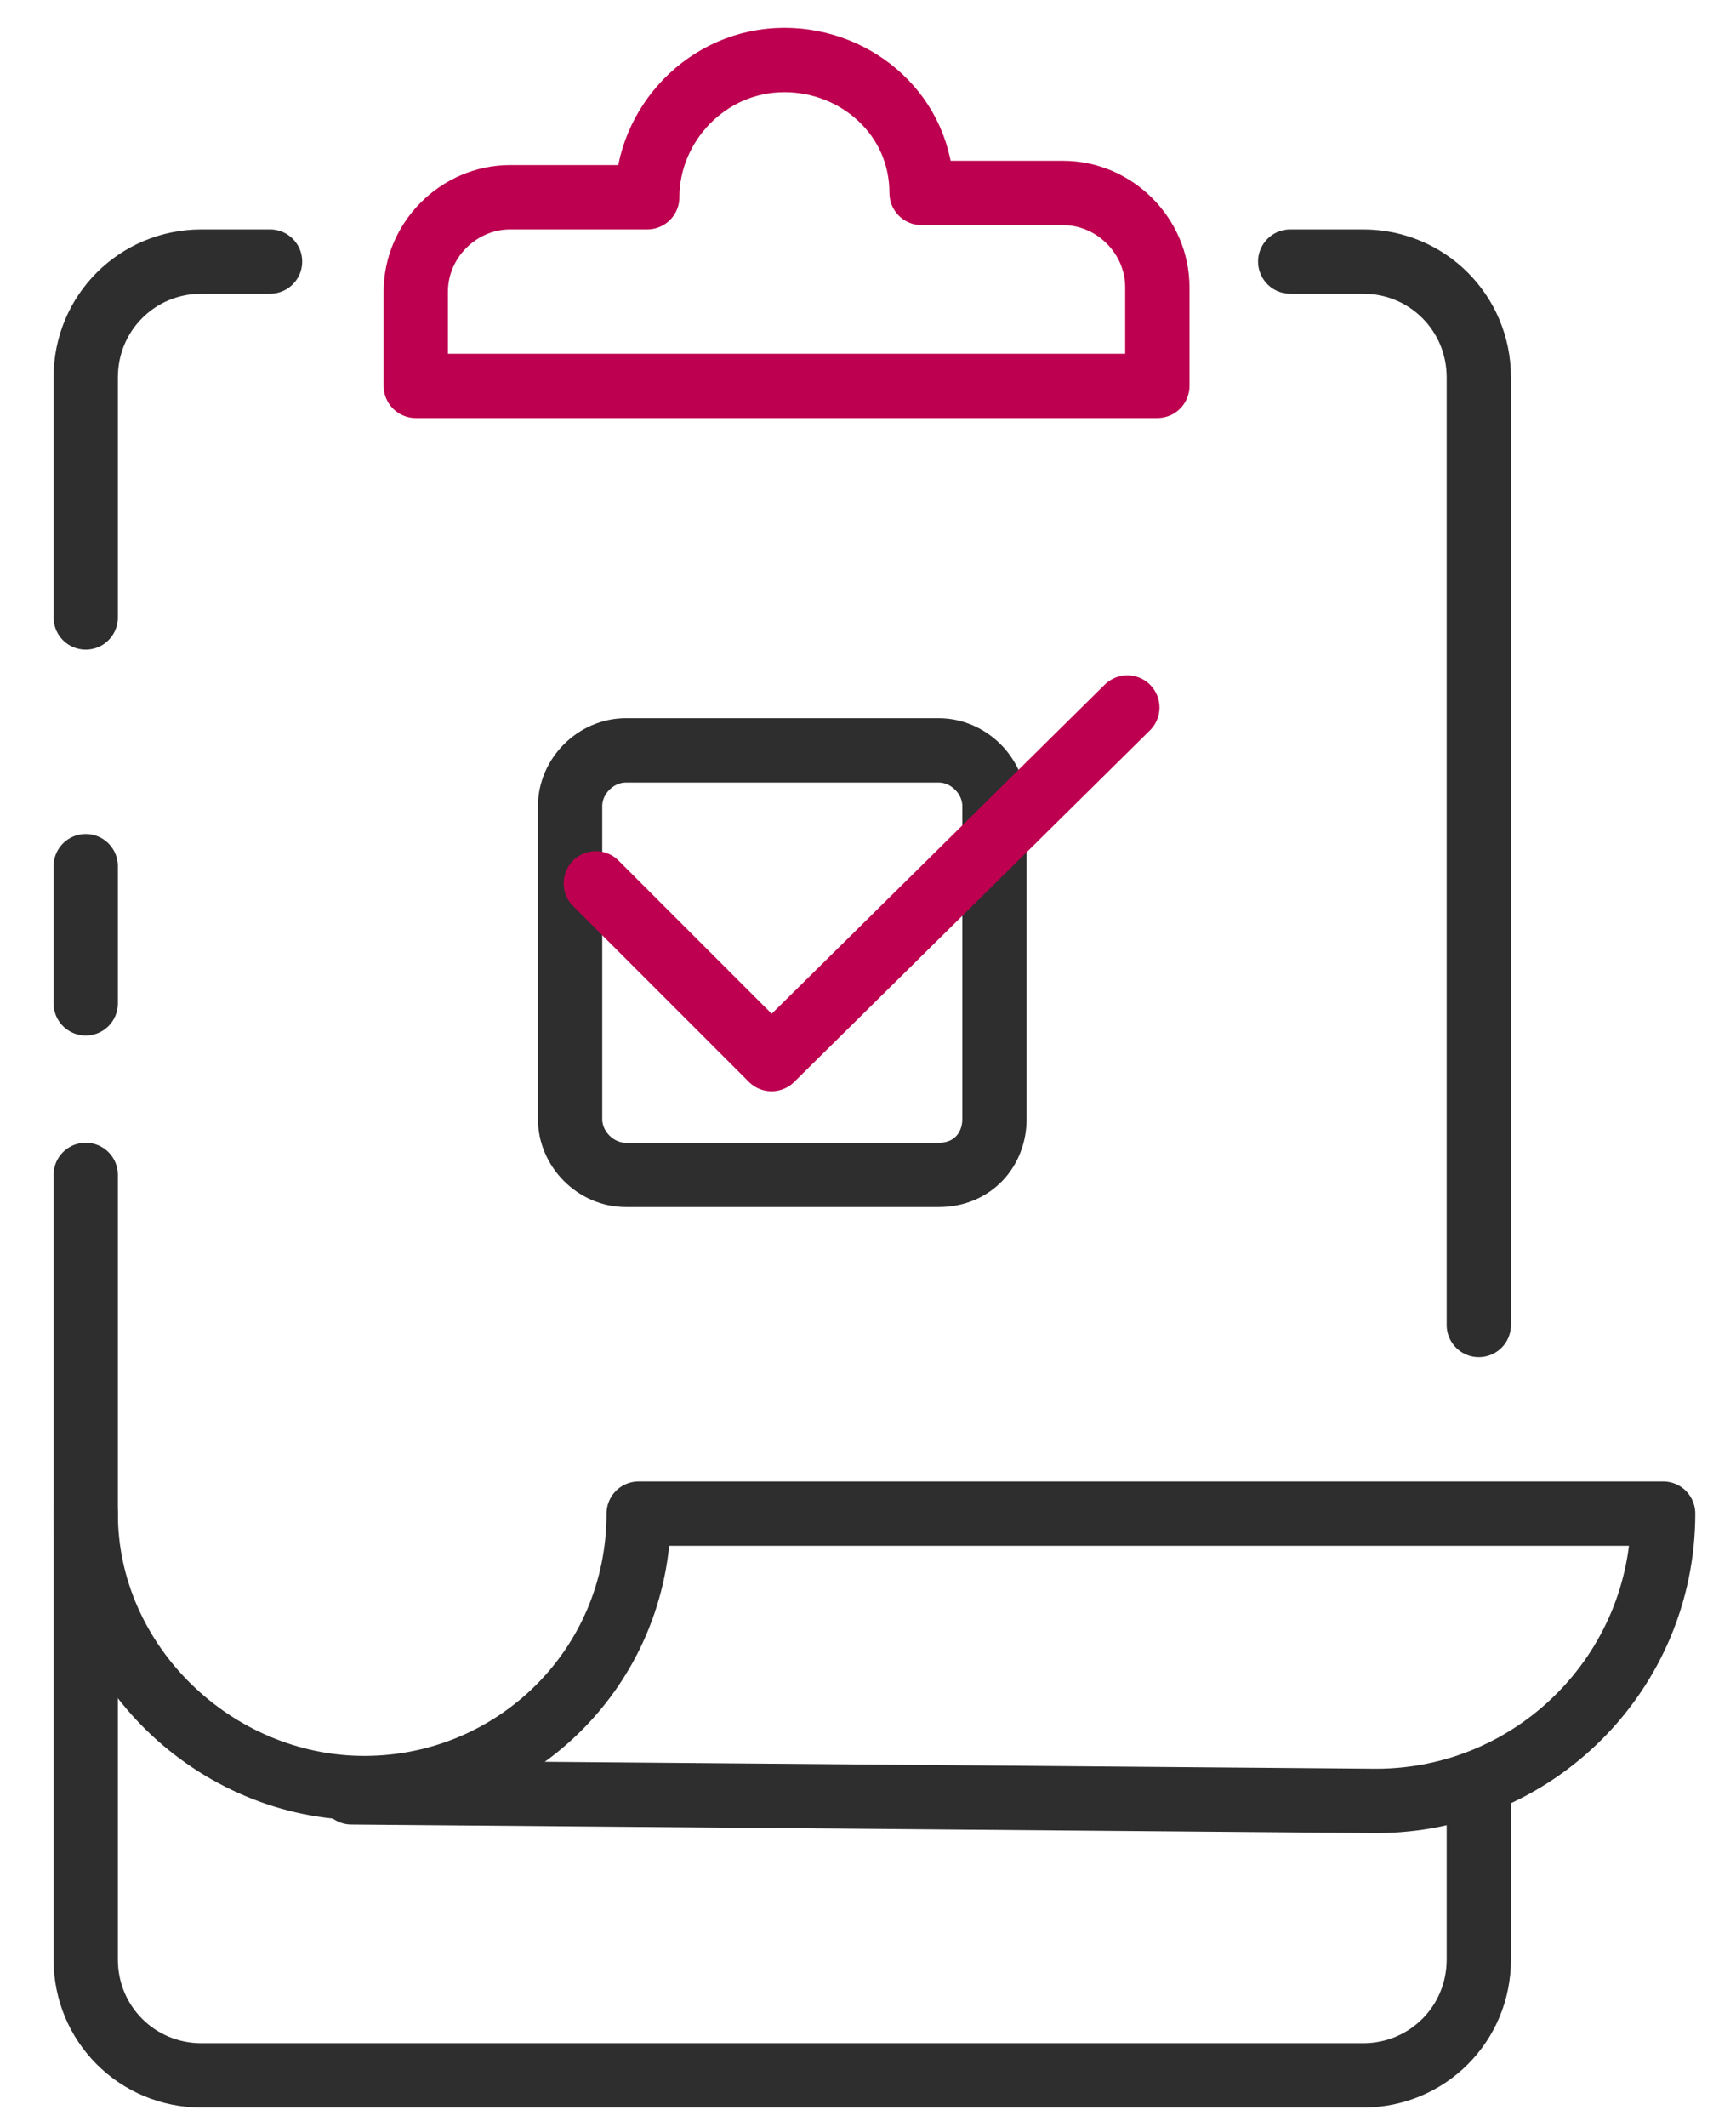
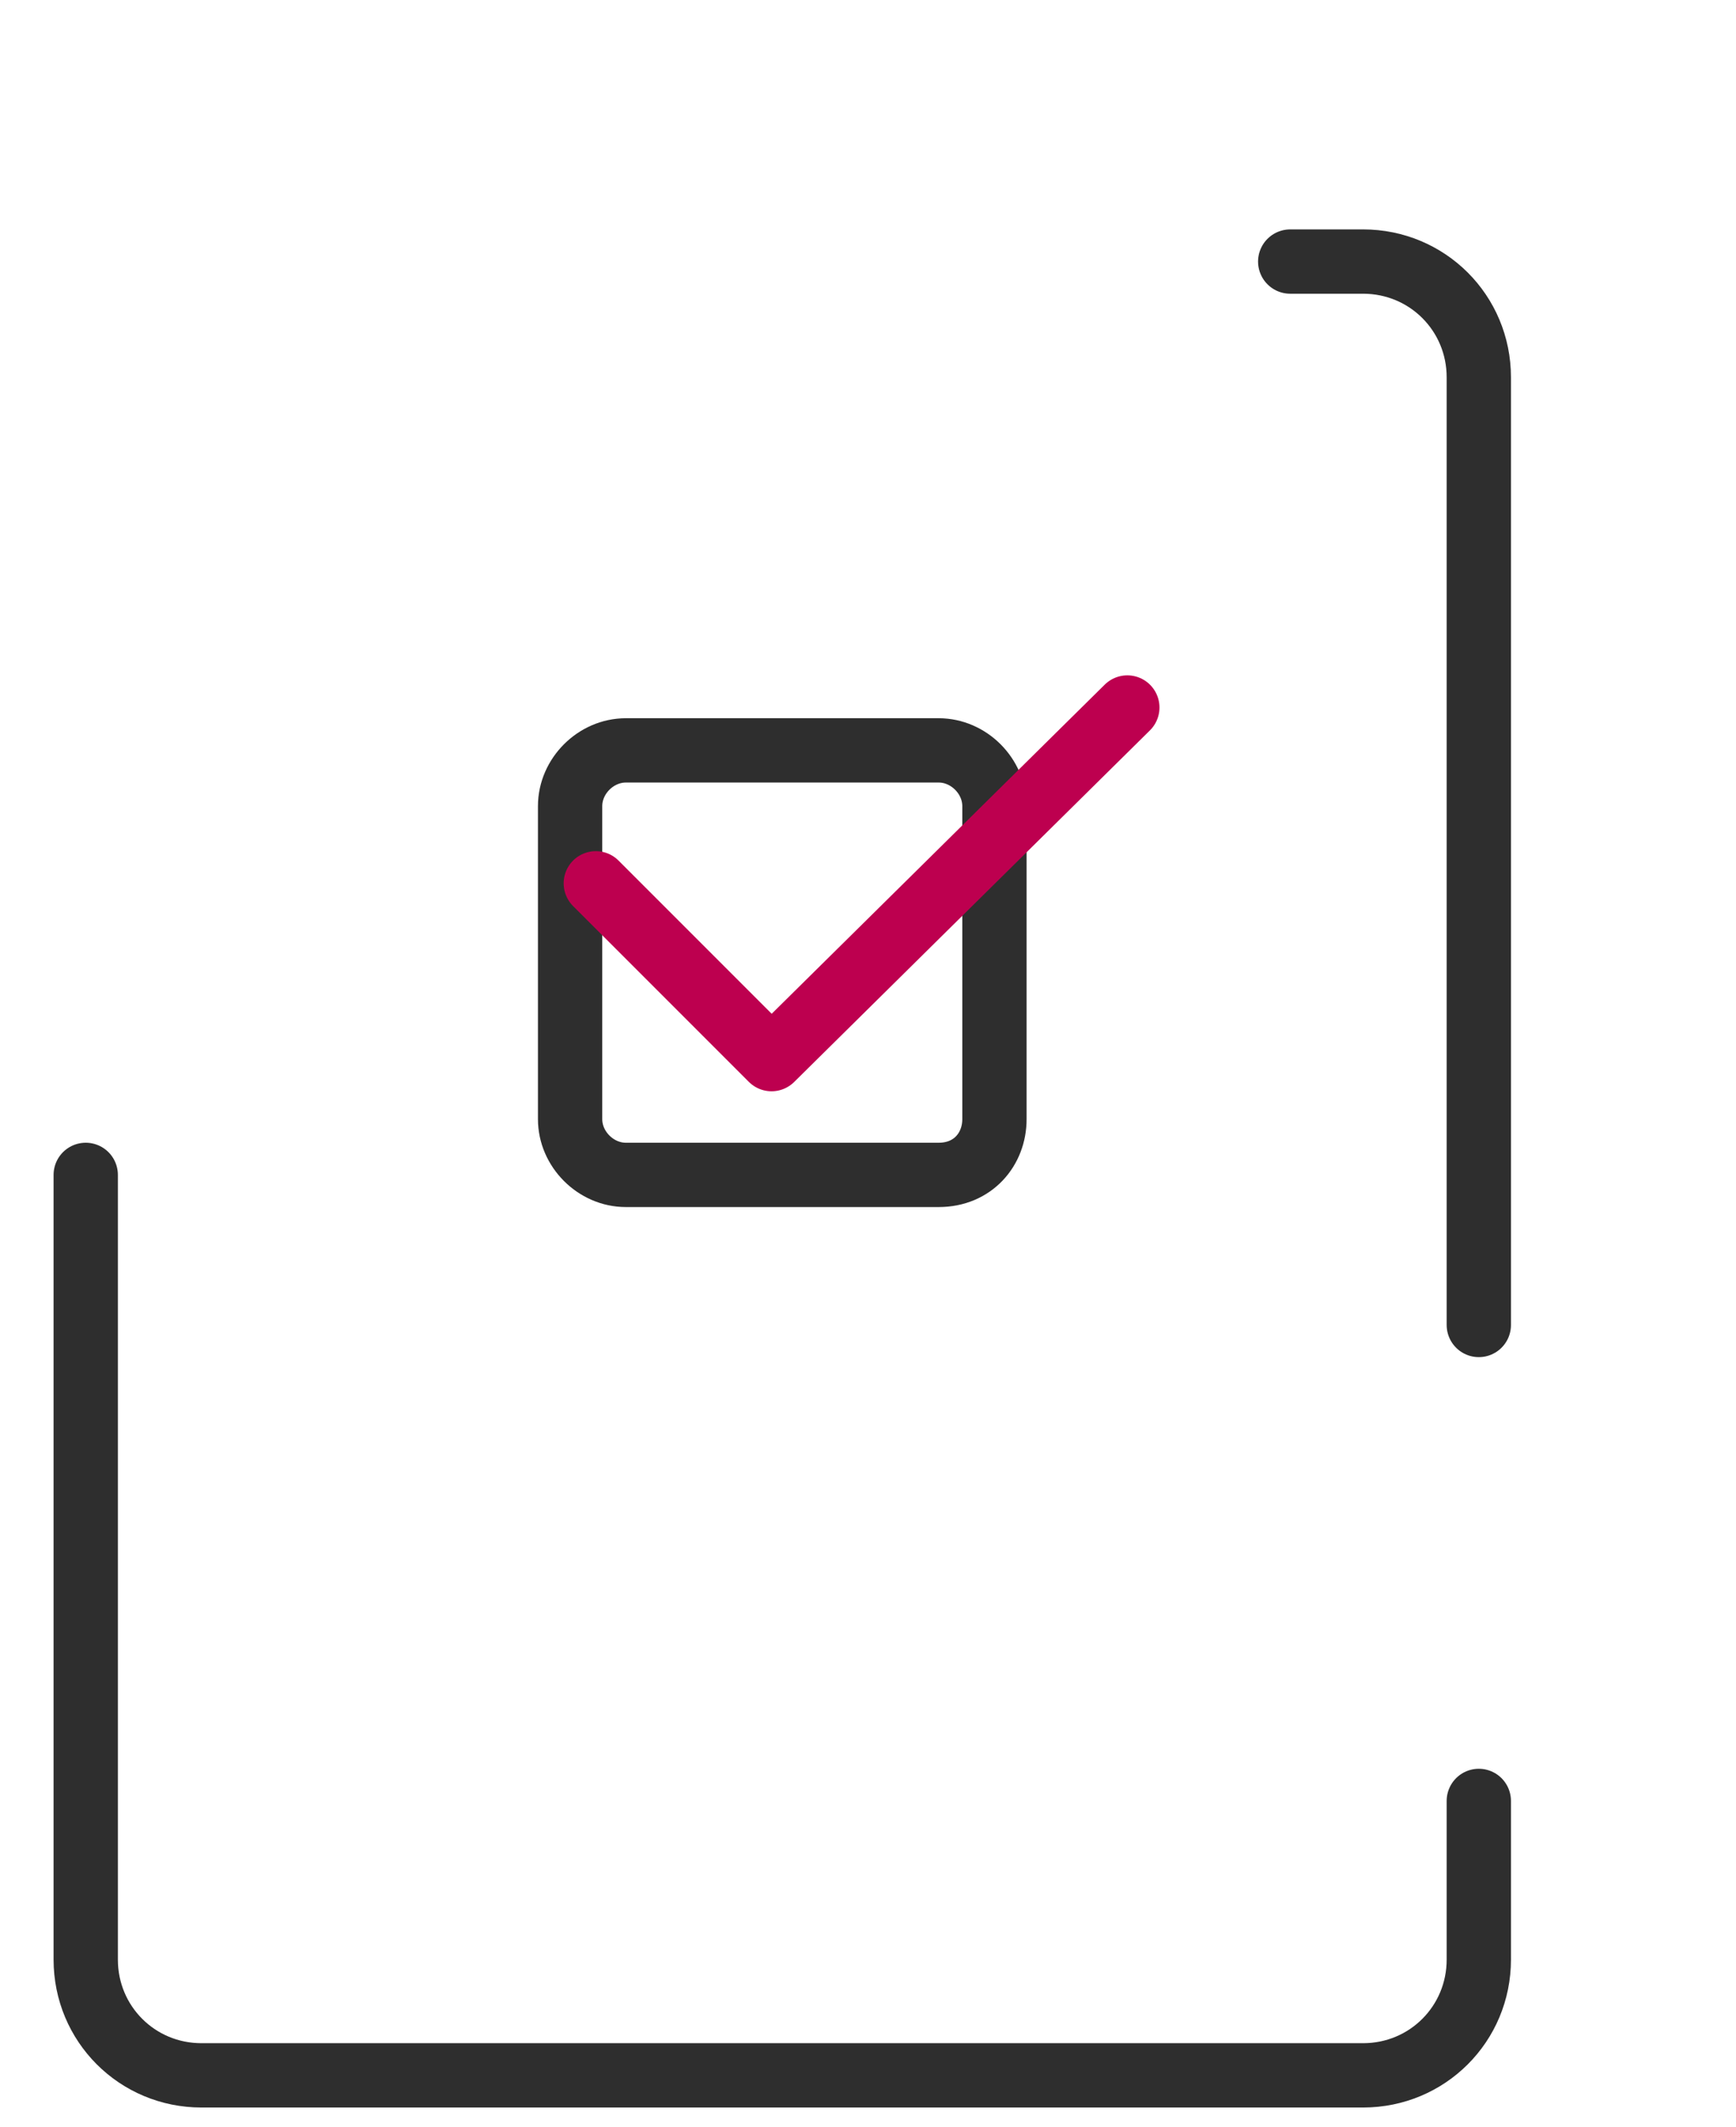
<svg xmlns="http://www.w3.org/2000/svg" version="1.1" id="Warstwa_1" x="0px" y="0px" width="40.5px" height="49.6px" viewBox="0 0 40.5 49.6" style="enable-background:new 0 0 40.5 49.6;" xml:space="preserve">
  <style type="text/css">
	.st0{fill:none;stroke:#2E2E2E;stroke-width:1.5;stroke-linecap:round;stroke-linejoin:round;stroke-miterlimit:10;}
	.st1{fill:none;stroke:#BD004F;stroke-width:1.5;stroke-linecap:round;stroke-linejoin:round;stroke-miterlimit:10;}
</style>
  <g>
    <g>
      <g>
        <path class="st0" d="M21.9,27.4h-7.3c-0.7,0-1.3-0.6-1.3-1.3v-7.3c0-0.7,0.6-1.3,1.3-1.3h7.3c0.7,0,1.3,0.6,1.3,1.3v7.3     C23.2,26.8,22.7,27.4,21.9,27.4z" />
      </g>
      <polyline class="st1" points="13.9,20.6 18,24.7 26.3,16.5   " />
-       <path class="st1" d="M21.5,4.5c0-1.8-1.5-3.1-3.2-3.1c-1.8,0-3.2,1.5-3.2,3.2h-3.2c-1.2,0-2.2,1-2.2,2.2V9H27V6.7    c0-1.2-1-2.2-2.2-2.2H21.5L21.5,4.5z" />
      <g>
-         <path class="st0" d="M14.9,35.3c0,3.6-2.9,6.4-6.4,6.4S2,38.8,2,35.3" />
-         <path class="st0" d="M8.2,41.8L32.1,42c3.7,0,6.7-3,6.7-6.7H15" />
-       </g>
+         </g>
      <g>
        <path class="st0" d="M2,27.4v18.3c0,1.5,1.2,2.7,2.7,2.7h27.1c1.5,0,2.7-1.2,2.7-2.7V42" />
-         <path class="st0" d="M2,20.2v3.2" />
-         <path class="st0" d="M6.3,6.1H4.7C3.2,6.1,2,7.3,2,8.8v5.6" />
        <path class="st0" d="M34.5,30.9V8.8c0-1.5-1.2-2.7-2.7-2.7h-1.7" />
      </g>
    </g>
  </g>
</svg>